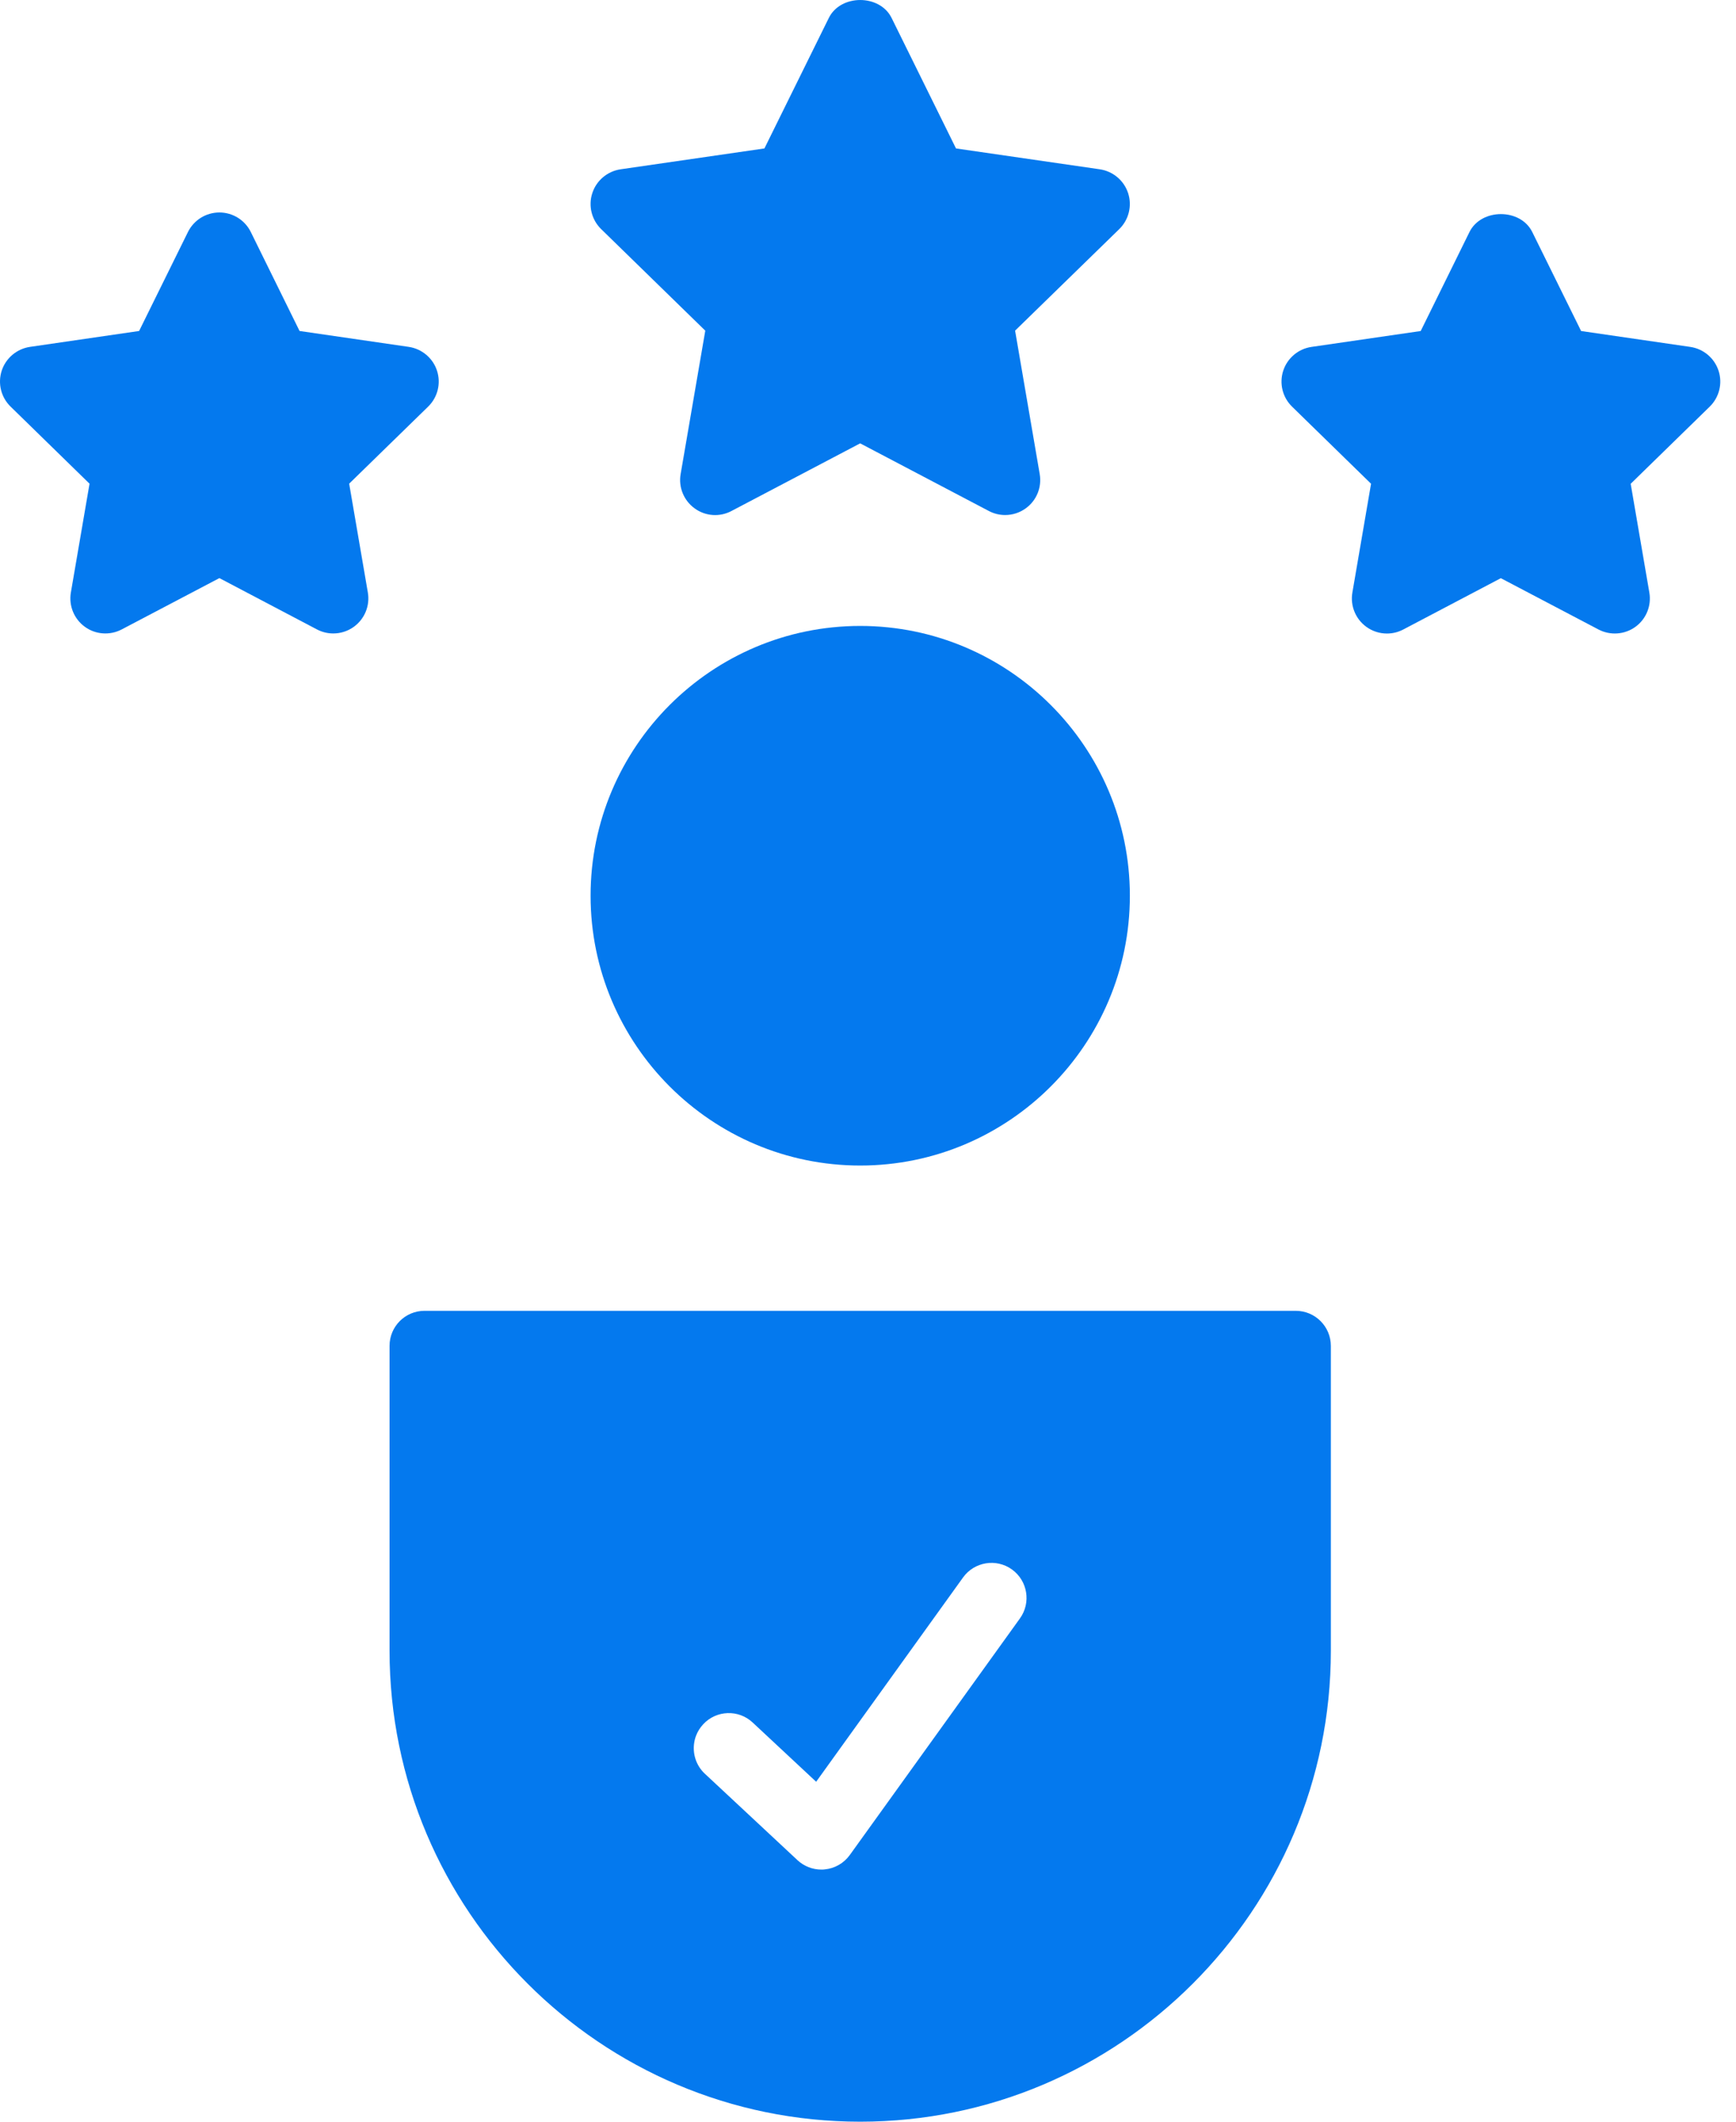
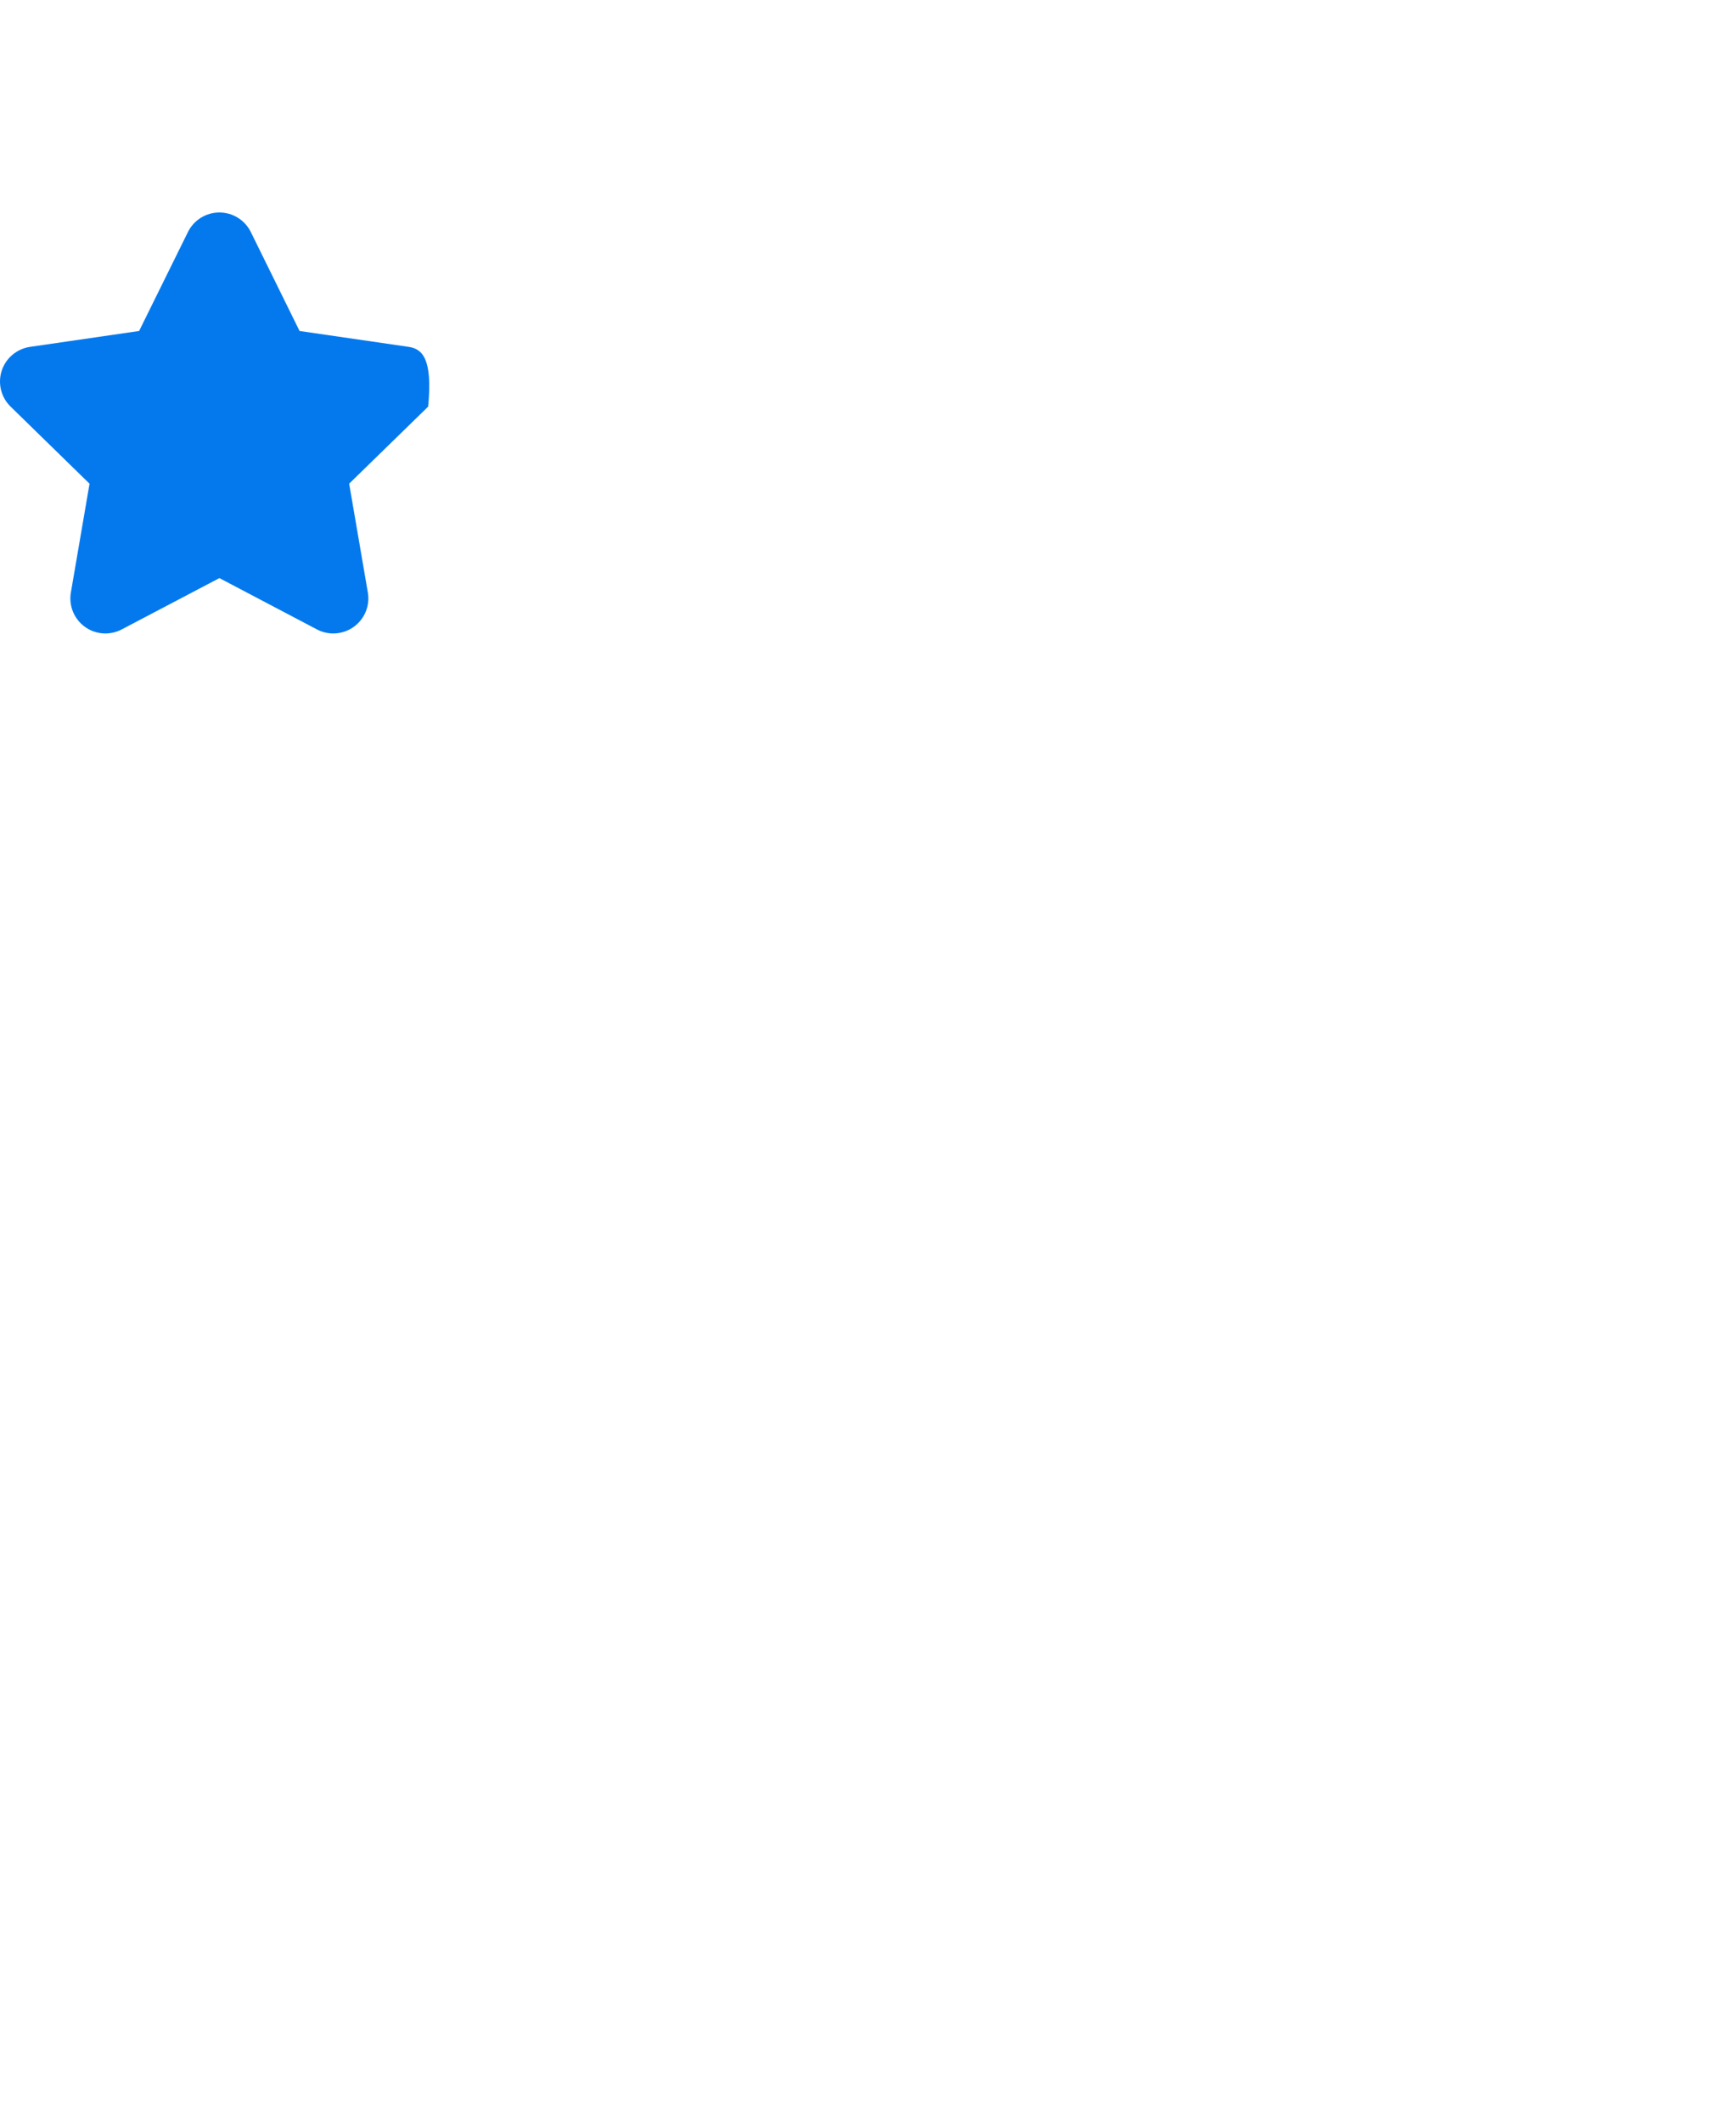
<svg xmlns="http://www.w3.org/2000/svg" width="45" height="55" viewBox="0 0 45 55" fill="none">
-   <path d="M44.548 9.611C44.441 9.282 44.156 9.043 43.816 8.993L40.985 8.581L39.719 6.015C39.414 5.394 38.396 5.396 38.091 6.015L36.827 8.581L33.995 8.993C33.655 9.043 33.37 9.282 33.263 9.611C33.156 9.941 33.246 10.301 33.493 10.542L35.54 12.54L35.056 15.36C34.997 15.701 35.138 16.046 35.417 16.249C35.575 16.364 35.763 16.423 35.951 16.423C36.097 16.423 36.24 16.389 36.374 16.319L38.904 14.988L41.437 16.319C41.742 16.478 42.113 16.452 42.392 16.25C42.673 16.047 42.812 15.702 42.754 15.362L42.27 12.541L44.316 10.544C44.566 10.301 44.655 9.939 44.548 9.611Z" fill="#0479EE" />
-   <path d="M22.298 30.214C26.153 30.214 29.288 27.077 29.288 23.22C29.288 19.363 26.153 16.226 22.298 16.226C18.444 16.226 15.309 19.363 15.309 23.22C15.309 27.077 18.444 30.214 22.298 30.214Z" fill="#0479EE" />
-   <path d="M33.587 33.98H11.005C10.503 33.98 10.098 34.386 10.098 34.888V42.792C10.098 49.523 15.571 55 22.298 55C29.024 55 34.498 49.523 34.498 42.792V34.888C34.496 34.385 34.09 33.98 33.587 33.98ZM26.439 41.953L22.028 48.087C21.875 48.299 21.64 48.435 21.379 48.46C21.35 48.464 21.321 48.465 21.291 48.465C21.063 48.465 20.841 48.378 20.672 48.221L18.273 45.982C18.04 45.765 17.947 45.455 17.997 45.163C17.999 45.152 18 45.143 18.003 45.133C18.006 45.111 18.012 45.09 18.018 45.069C18.026 45.042 18.034 45.015 18.045 44.989C18.065 44.937 18.09 44.886 18.121 44.837C18.152 44.788 18.187 44.742 18.228 44.698C18.568 44.33 19.146 44.31 19.51 44.652L21.156 46.188L24.964 40.892C25.257 40.484 25.827 40.393 26.232 40.685C26.639 40.978 26.731 41.547 26.439 41.953Z" fill="#0479EE" />
-   <path d="M18.282 8.572L17.643 12.29C17.584 12.63 17.725 12.975 18.005 13.178C18.285 13.383 18.655 13.409 18.96 13.247L22.297 11.493L25.634 13.247C25.767 13.317 25.91 13.351 26.056 13.351C26.244 13.351 26.432 13.292 26.59 13.177C26.871 12.974 27.01 12.629 26.951 12.289L26.313 8.571L29.013 5.939C29.261 5.697 29.349 5.335 29.243 5.008C29.136 4.679 28.851 4.44 28.511 4.389L24.781 3.848L23.112 0.466C22.807 -0.155 21.789 -0.155 21.484 0.466L19.815 3.848L16.085 4.389C15.745 4.44 15.459 4.679 15.353 5.008C15.246 5.337 15.336 5.698 15.583 5.939L18.282 8.572Z" fill="#0479EE" />
-   <path d="M9.051 12.538L11.098 10.541C11.346 10.3 11.435 9.938 11.328 9.61C11.222 9.282 10.936 9.043 10.596 8.992L7.765 8.58L6.501 6.014C6.348 5.704 6.033 5.508 5.687 5.508C5.341 5.508 5.025 5.704 4.872 6.014L3.606 8.58L0.777 8.992C0.436 9.043 0.151 9.282 0.044 9.61C-0.062 9.94 0.027 10.3 0.275 10.541L2.321 12.539L1.837 15.36C1.779 15.7 1.919 16.045 2.199 16.248C2.477 16.451 2.849 16.477 3.154 16.317L5.687 14.986L8.217 16.317C8.351 16.387 8.494 16.421 8.64 16.421C8.827 16.421 9.016 16.362 9.174 16.247C9.454 16.043 9.594 15.699 9.535 15.358L9.051 12.538Z" fill="#0479EE" />
+   <path d="M9.051 12.538L11.098 10.541C11.222 9.282 10.936 9.043 10.596 8.992L7.765 8.58L6.501 6.014C6.348 5.704 6.033 5.508 5.687 5.508C5.341 5.508 5.025 5.704 4.872 6.014L3.606 8.58L0.777 8.992C0.436 9.043 0.151 9.282 0.044 9.61C-0.062 9.94 0.027 10.3 0.275 10.541L2.321 12.539L1.837 15.36C1.779 15.7 1.919 16.045 2.199 16.248C2.477 16.451 2.849 16.477 3.154 16.317L5.687 14.986L8.217 16.317C8.351 16.387 8.494 16.421 8.64 16.421C8.827 16.421 9.016 16.362 9.174 16.247C9.454 16.043 9.594 15.699 9.535 15.358L9.051 12.538Z" fill="#0479EE" />
</svg>